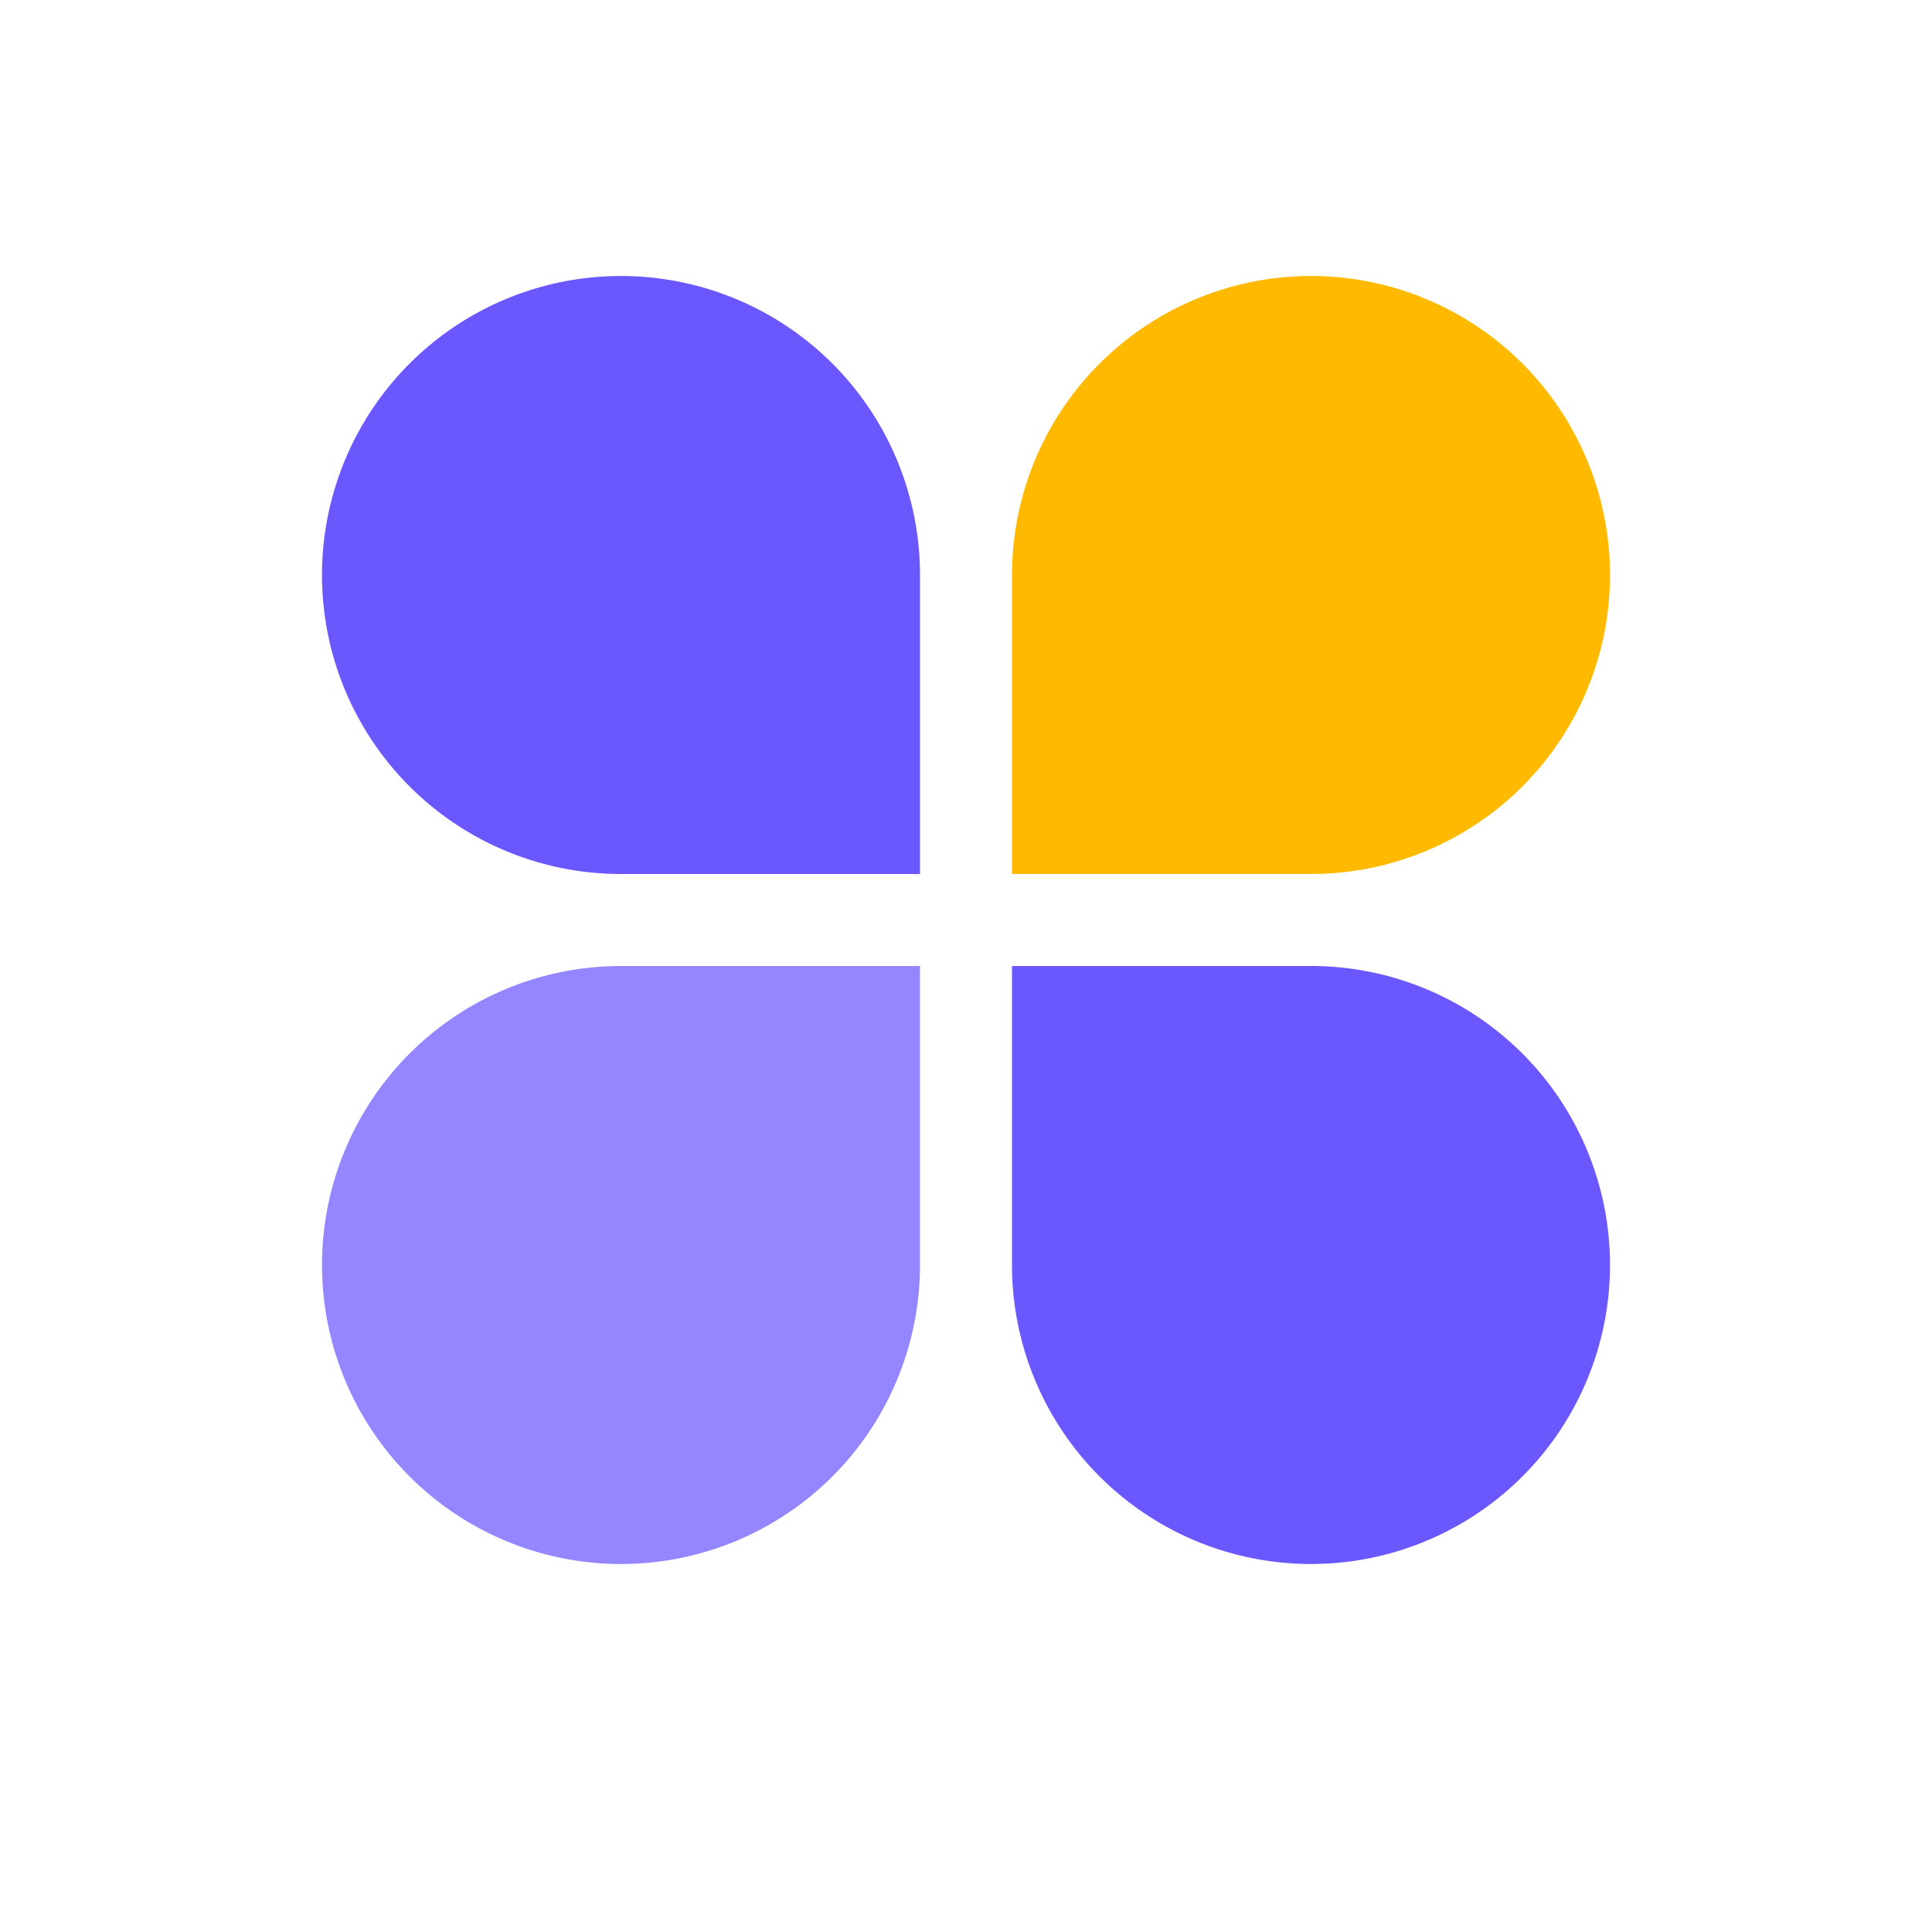
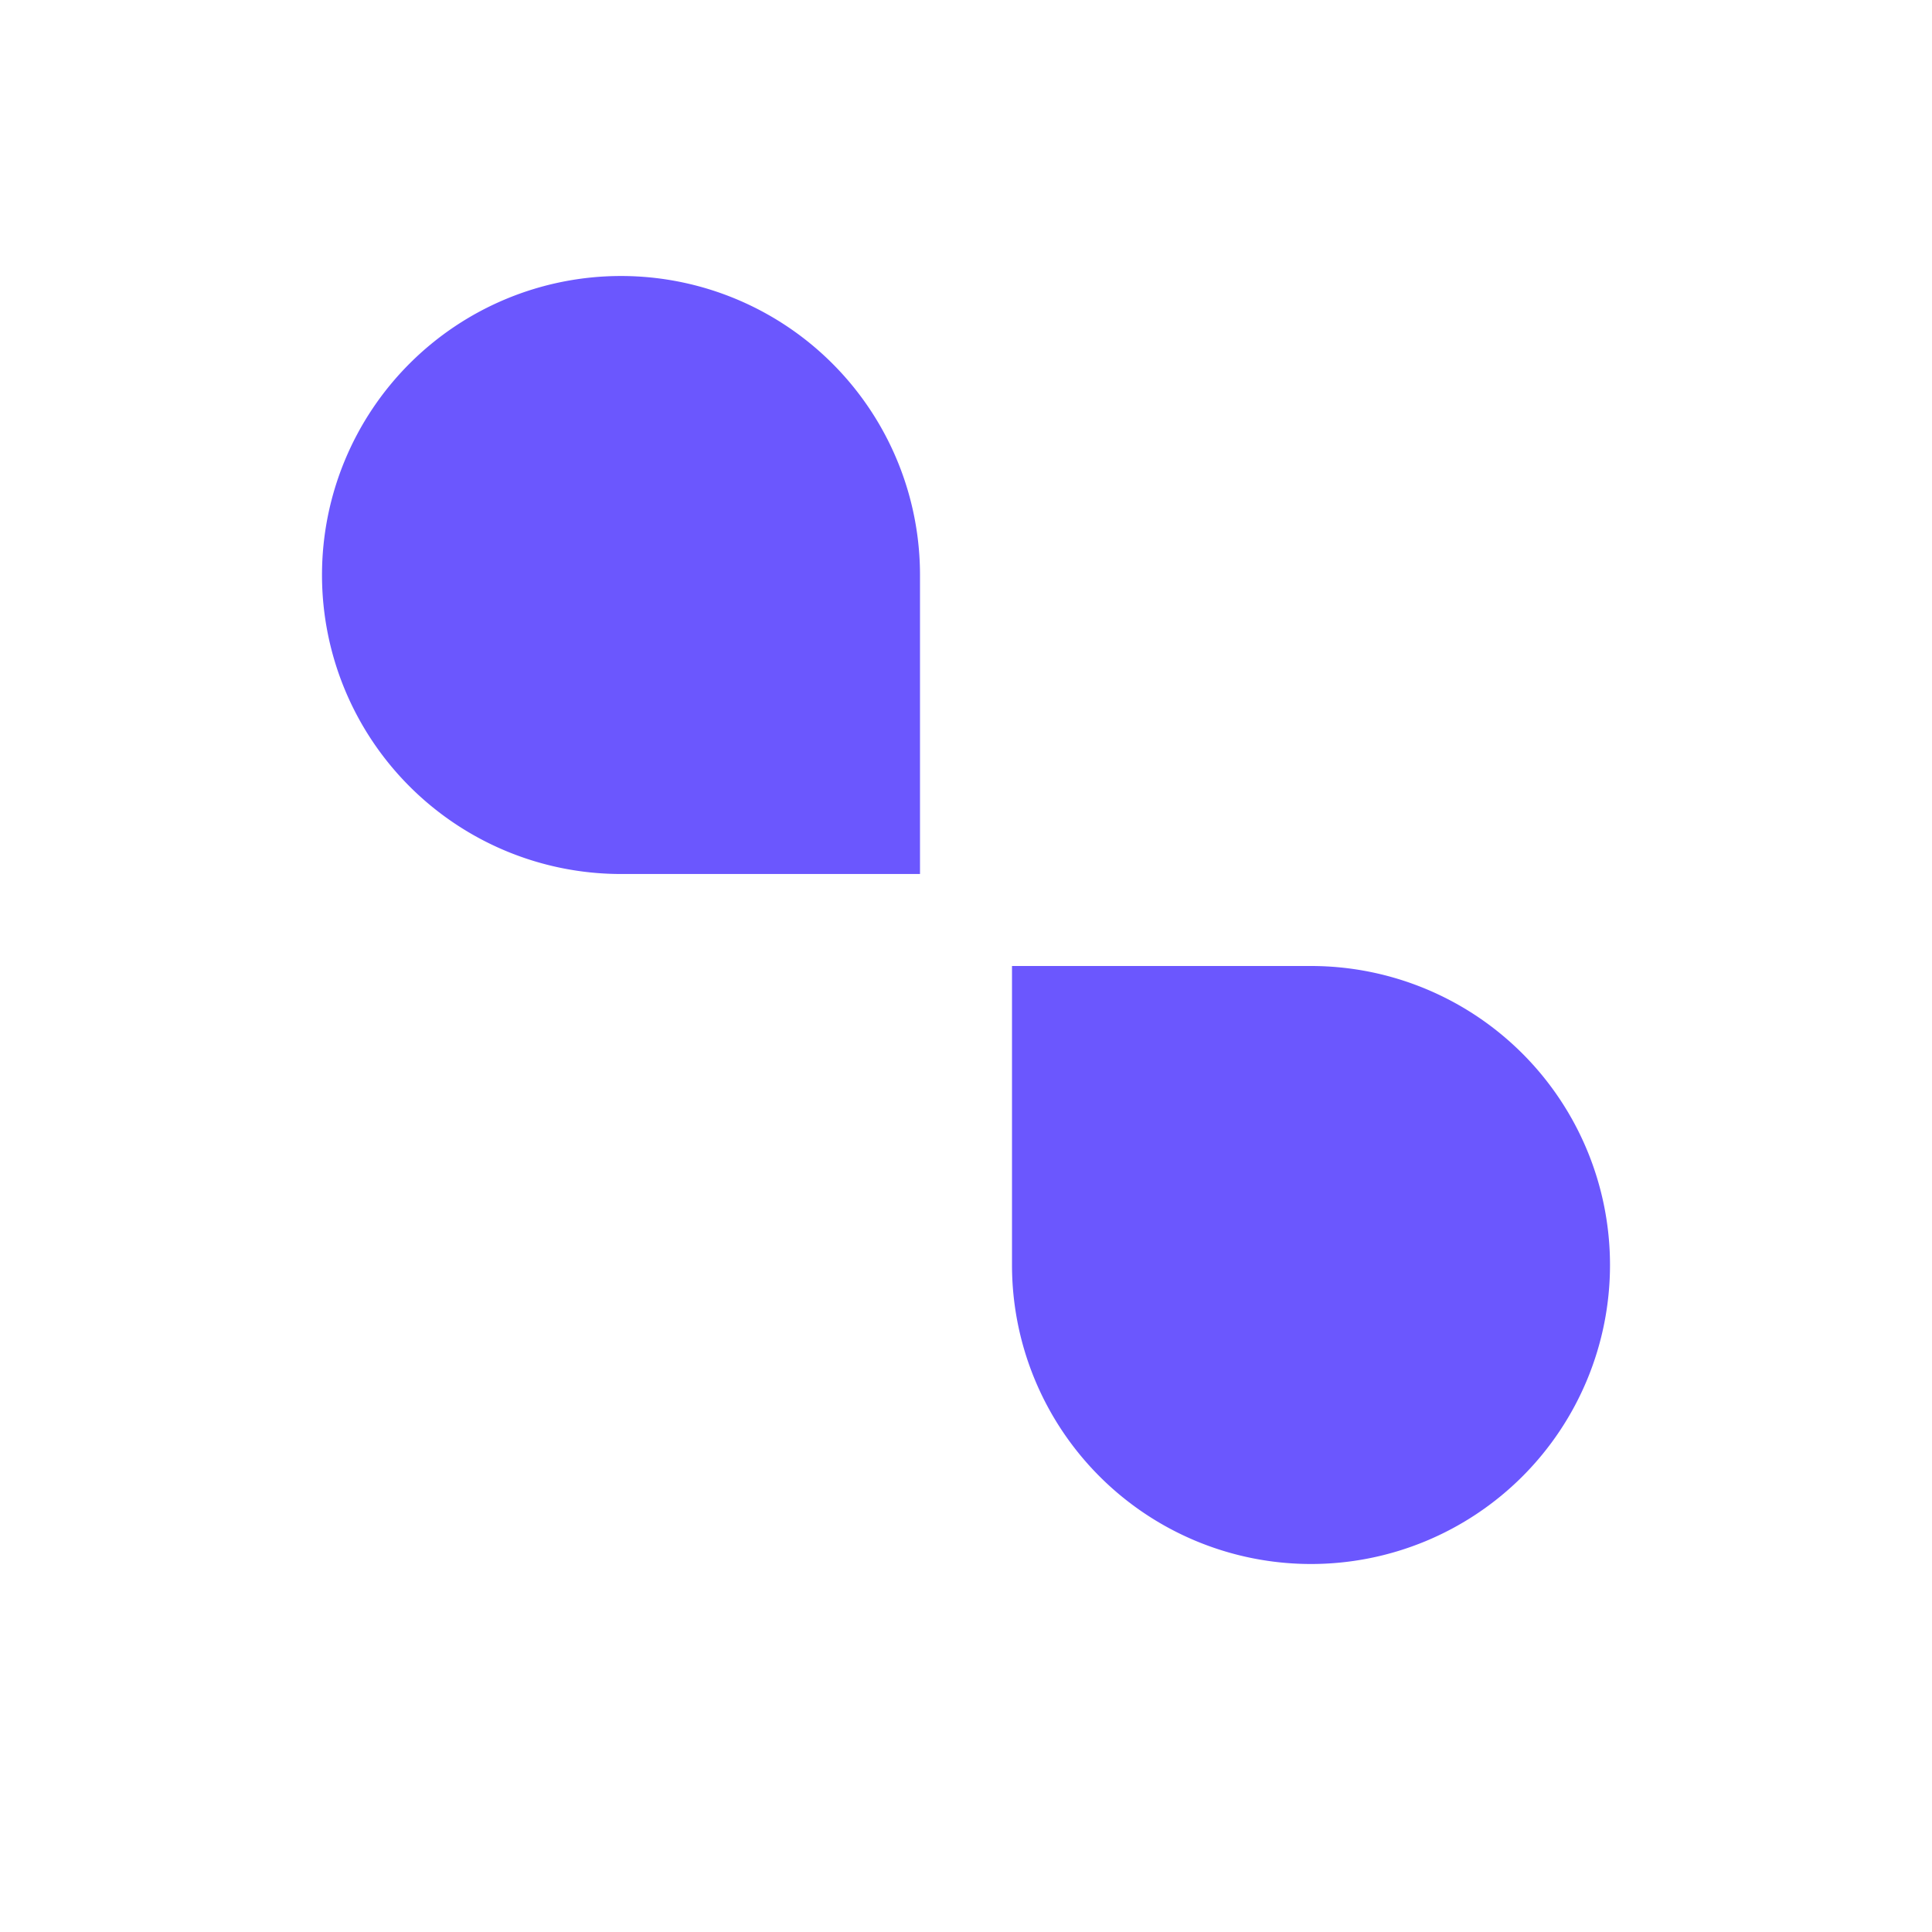
<svg xmlns="http://www.w3.org/2000/svg" height="200" width="200" data-sanitized-p-id="4461" version="1.1" viewBox="0 0 1024 1024" class="icon" data-sanitized-t="1725005316574">
  <path data-sanitized-p-id="4462" fill="#6B57FE" d="M329.143 146.286a158.476 158.476 0 0 1 158.476 158.476v158.476H329.143a158.476 158.476 0 1 1 0-316.952z" />
-   <path data-sanitized-p-id="4463" fill="#FFBA00" d="M694.857 146.286a158.476 158.476 0 0 1 0 316.952H536.381V304.762a158.476 158.476 0 0 1 158.476-158.476z" />
  <path data-sanitized-p-id="4464" fill="#6B57FE" d="M536.381 512h158.476a158.476 158.476 0 1 1-158.476 158.476V512z" />
-   <path data-sanitized-p-id="4465" fill="#9486FF" d="M329.143 512h158.476v158.476A158.476 158.476 0 1 1 329.143 512z" />
</svg>